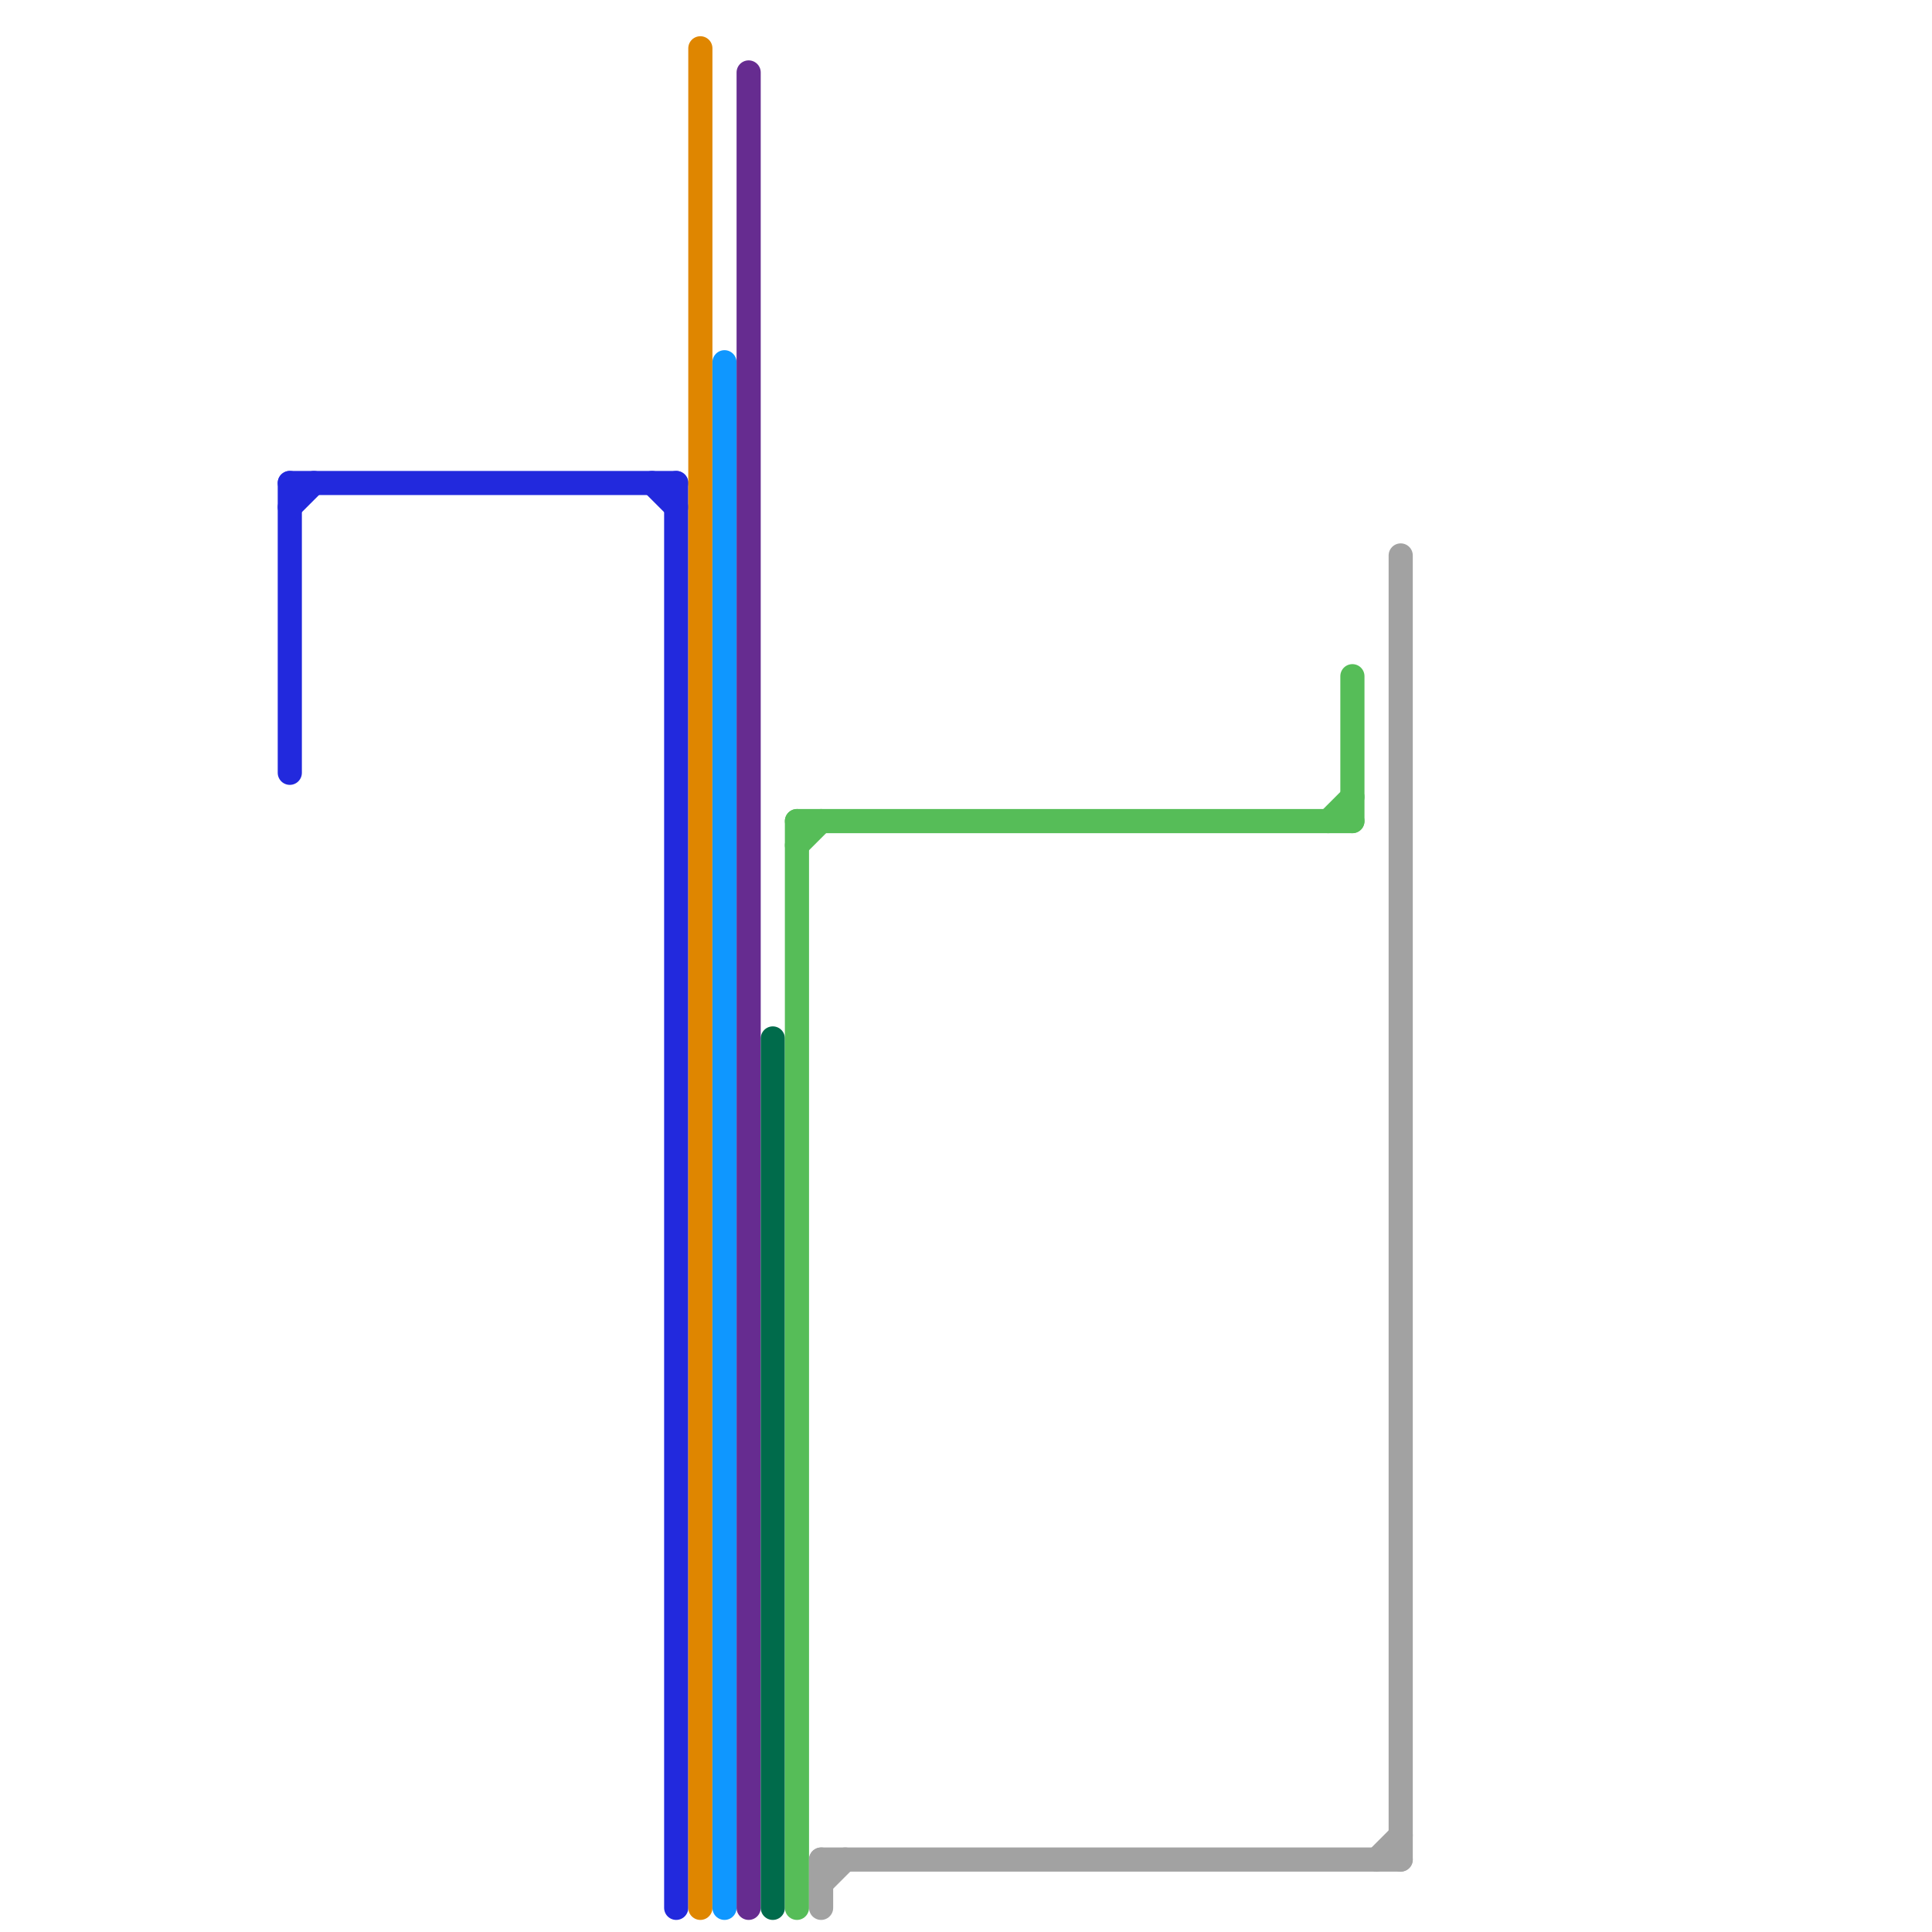
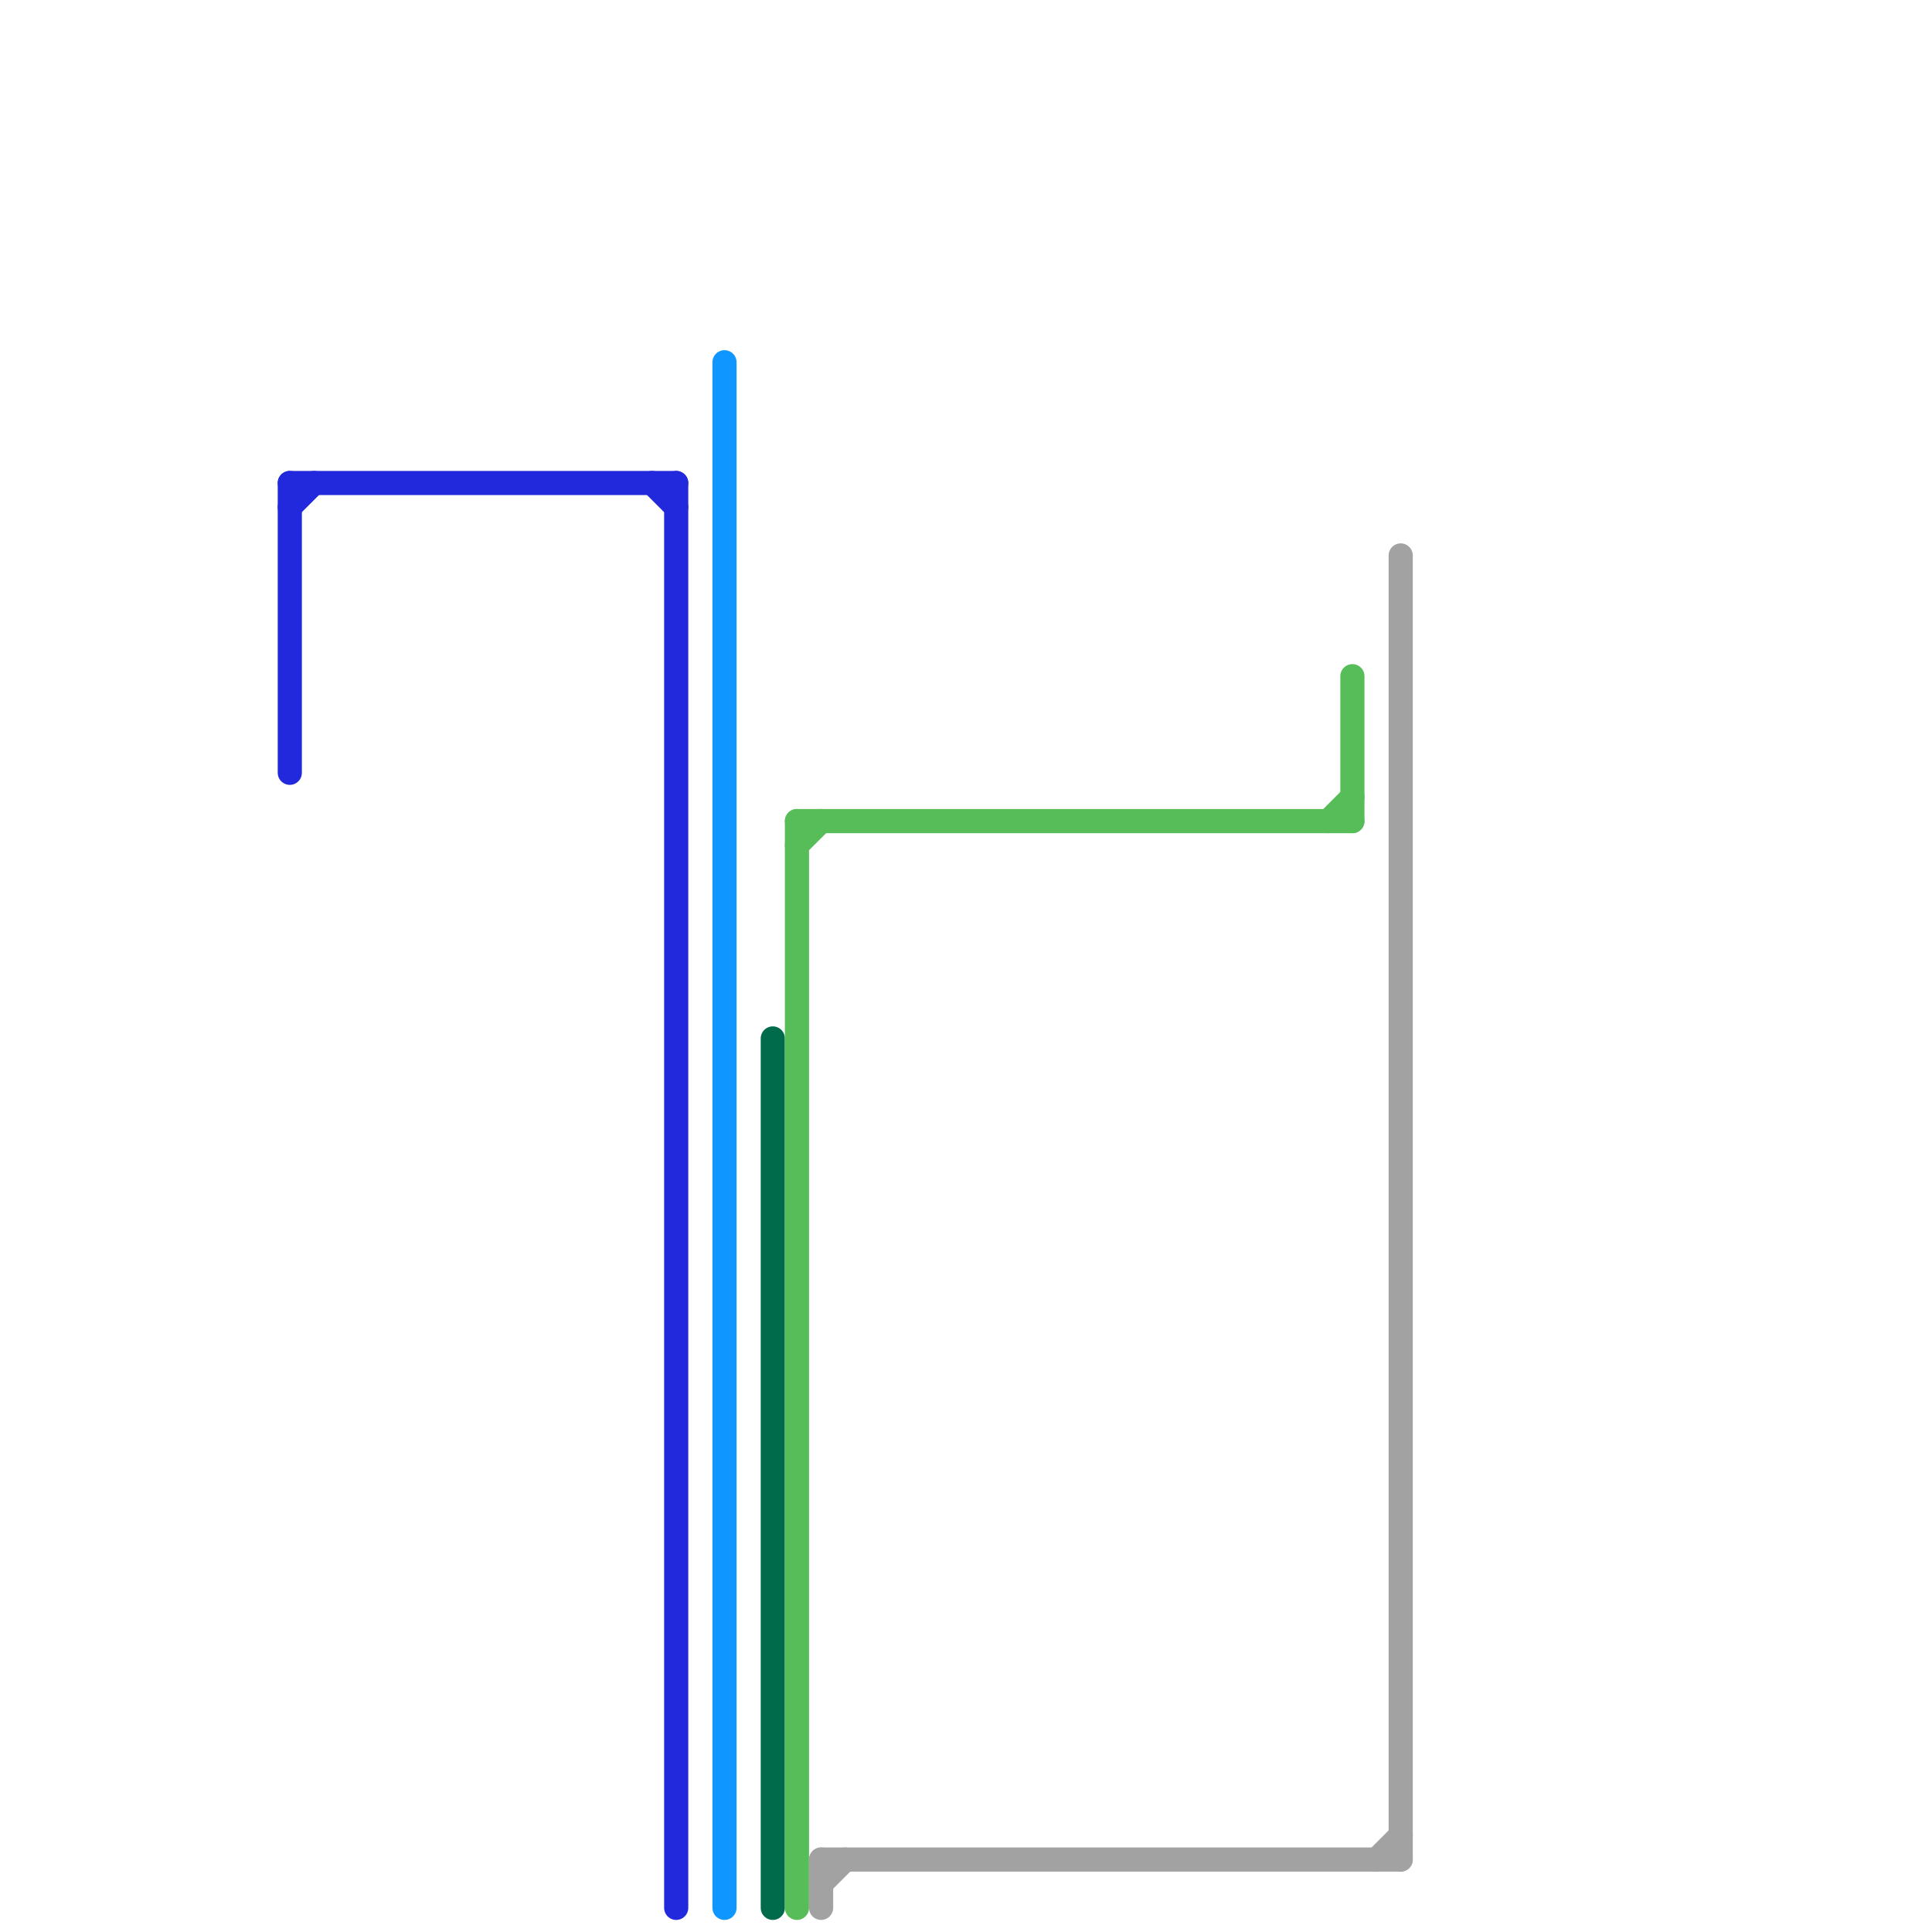
<svg xmlns="http://www.w3.org/2000/svg" version="1.1" viewBox="0 0 80 80">
  <style>text { font: 1px Helvetica; font-weight: 600; white-space: pre; dominant-baseline: central; } line { stroke-width: 1; fill: none; stroke-linecap: round; stroke-linejoin: round; } .c0 { stroke: #2229dd } .c1 { stroke: #df8600 } .c2 { stroke: #0f97ff } .c3 { stroke: #662c90 } .c4 { stroke: #006b4b } .c5 { stroke: #56bd58 } .c6 { stroke: #a2a2a2 }</style>
  <defs>
    <g id="wm-xf">
      <circle r="1.2" fill="#000" />
      <circle r="0.9" fill="#fff" />
      <circle r="0.6" fill="#000" />
      <circle r="0.3" fill="#fff" />
    </g>
    <g id="wm">
      <circle r="0.6" fill="#000" />
      <circle r="0.3" fill="#fff" />
    </g>
  </defs>
  <line class="c0" x1="12" y1="20" x2="28" y2="20" />
  <line class="c0" x1="28" y1="20" x2="28" y2="79" />
  <line class="c0" x1="12" y1="20" x2="12" y2="32" />
  <line class="c0" x1="27" y1="20" x2="28" y2="21" />
  <line class="c0" x1="12" y1="21" x2="13" y2="20" />
-   <line class="c1" x1="29" y1="2" x2="29" y2="79" />
  <line class="c2" x1="30" y1="15" x2="30" y2="79" />
-   <line class="c3" x1="31" y1="3" x2="31" y2="79" />
  <line class="c4" x1="32" y1="43" x2="32" y2="79" />
  <line class="c5" x1="55" y1="34" x2="56" y2="33" />
  <line class="c5" x1="56" y1="28" x2="56" y2="34" />
  <line class="c5" x1="33" y1="34" x2="56" y2="34" />
  <line class="c5" x1="33" y1="35" x2="34" y2="34" />
  <line class="c5" x1="33" y1="34" x2="33" y2="79" />
  <line class="c6" x1="34" y1="78" x2="35" y2="77" />
  <line class="c6" x1="34" y1="77" x2="34" y2="79" />
  <line class="c6" x1="58" y1="23" x2="58" y2="77" />
  <line class="c6" x1="57" y1="77" x2="58" y2="76" />
  <line class="c6" x1="34" y1="77" x2="58" y2="77" />
</svg>